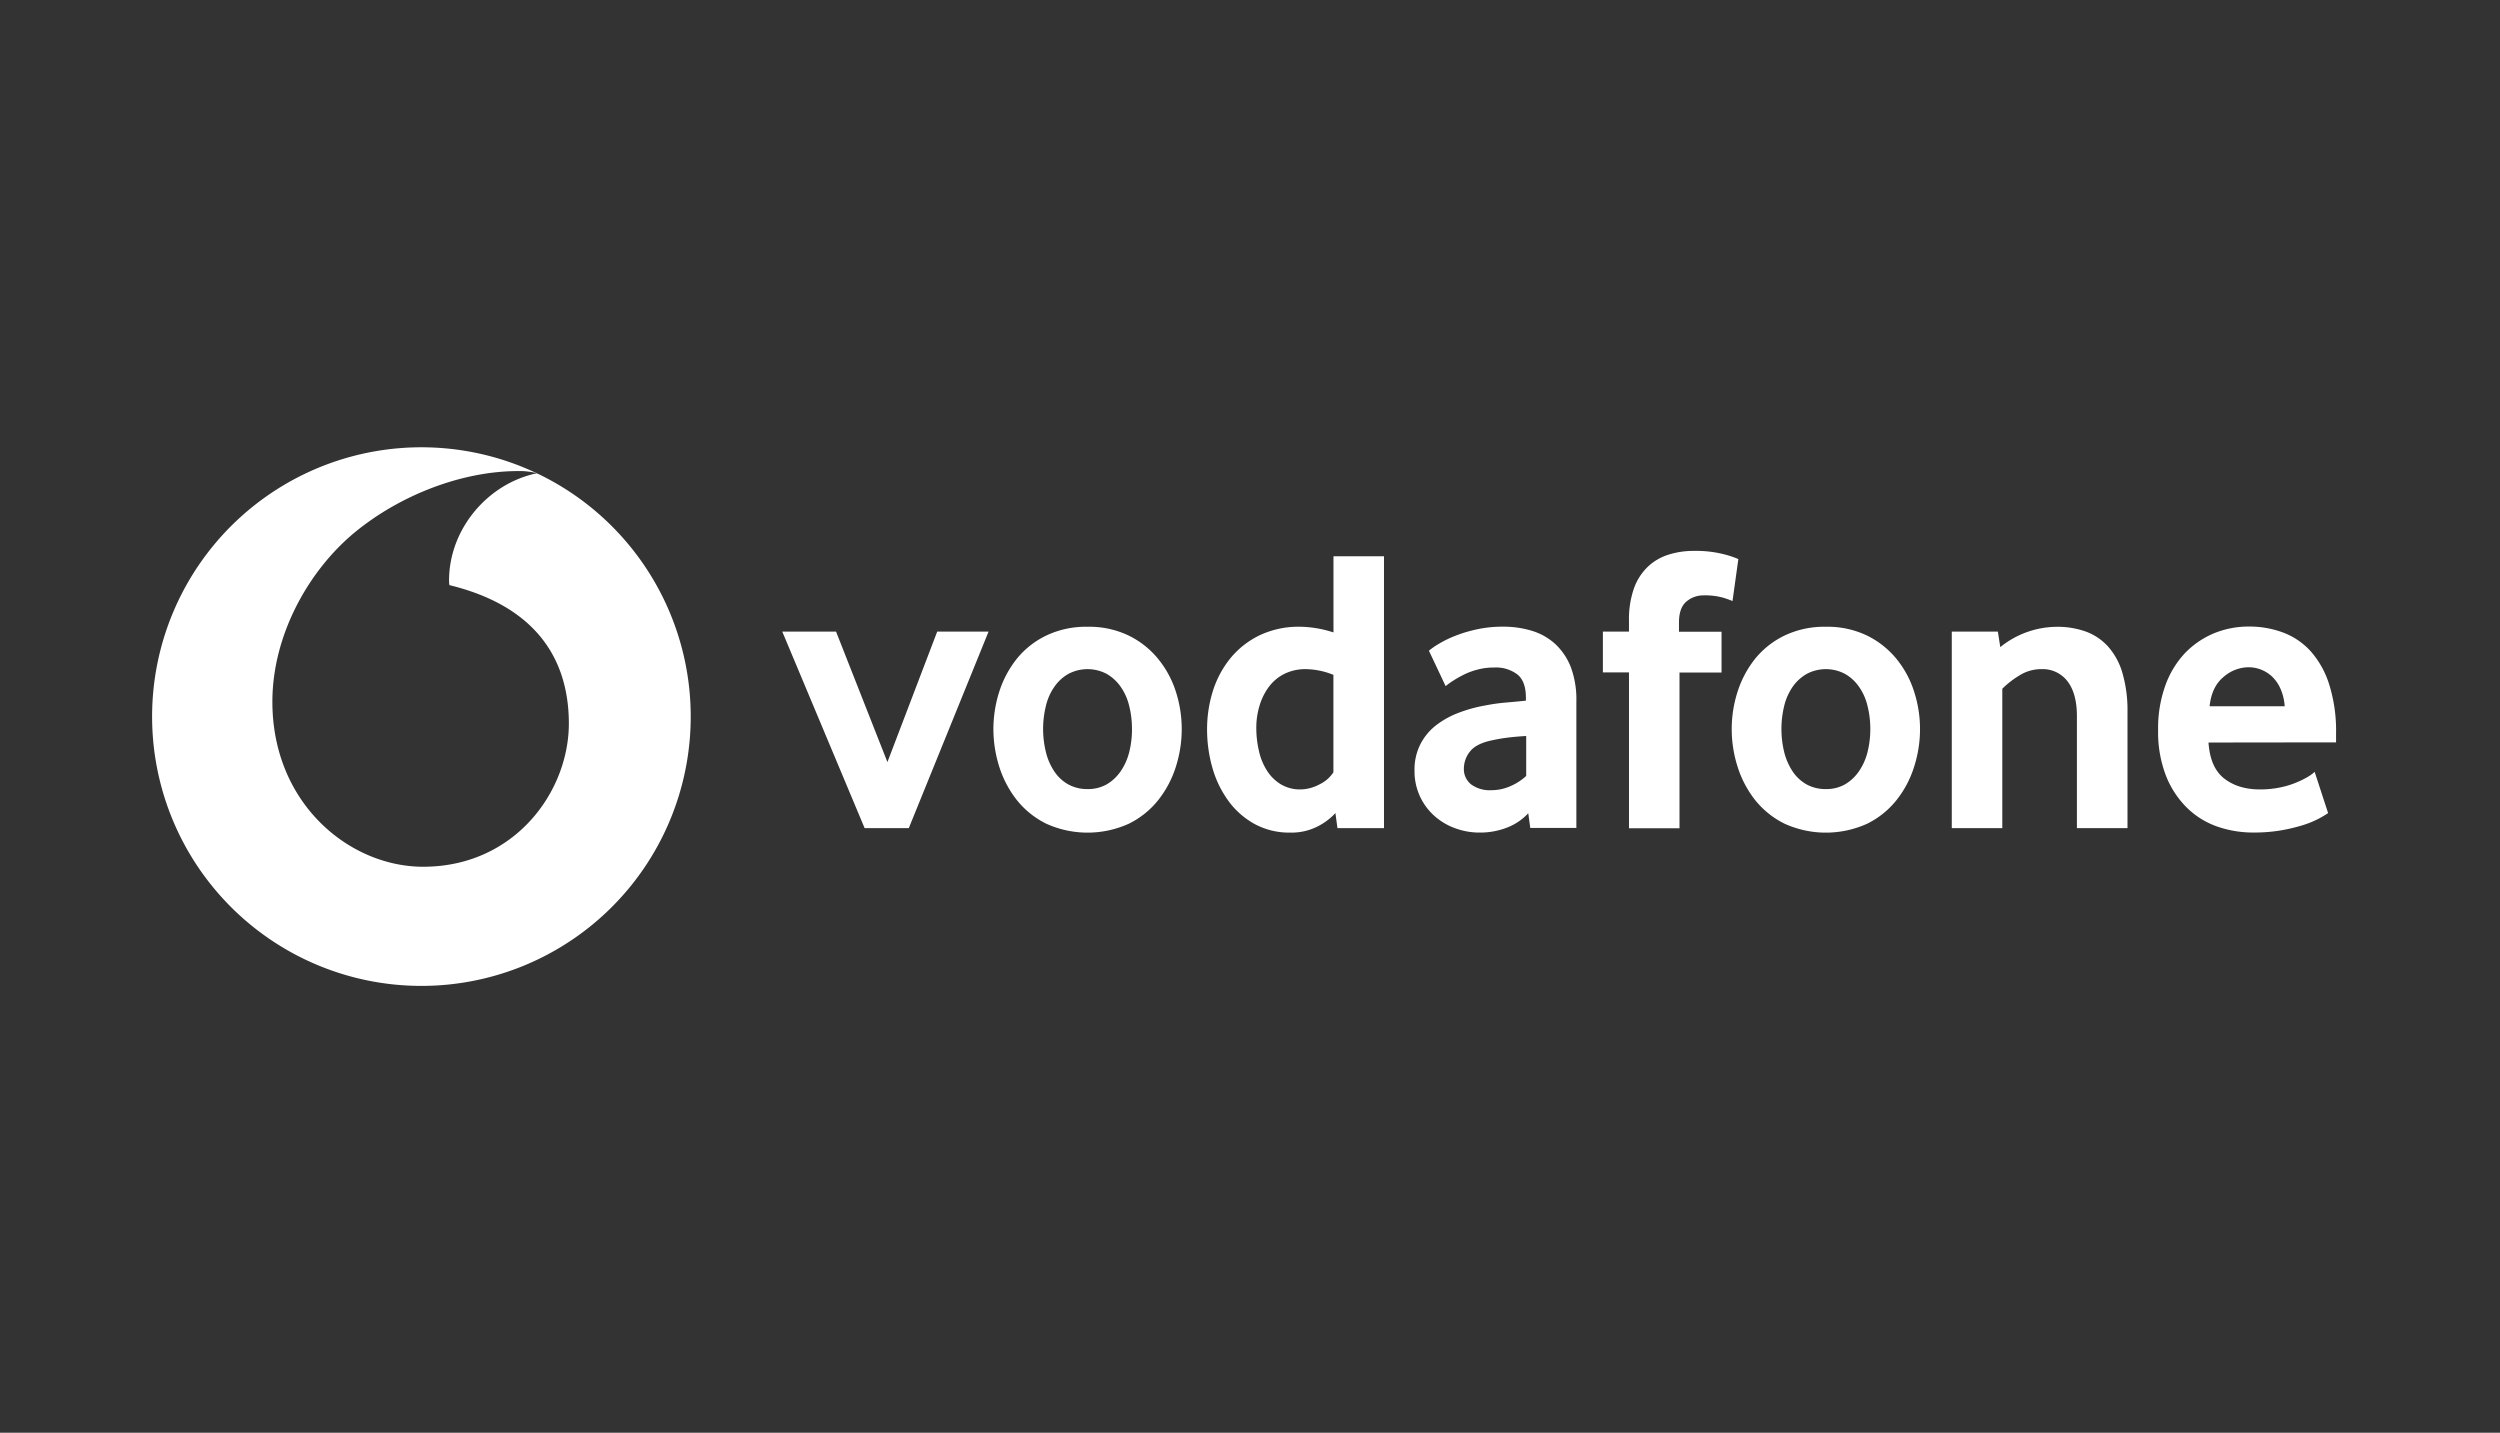
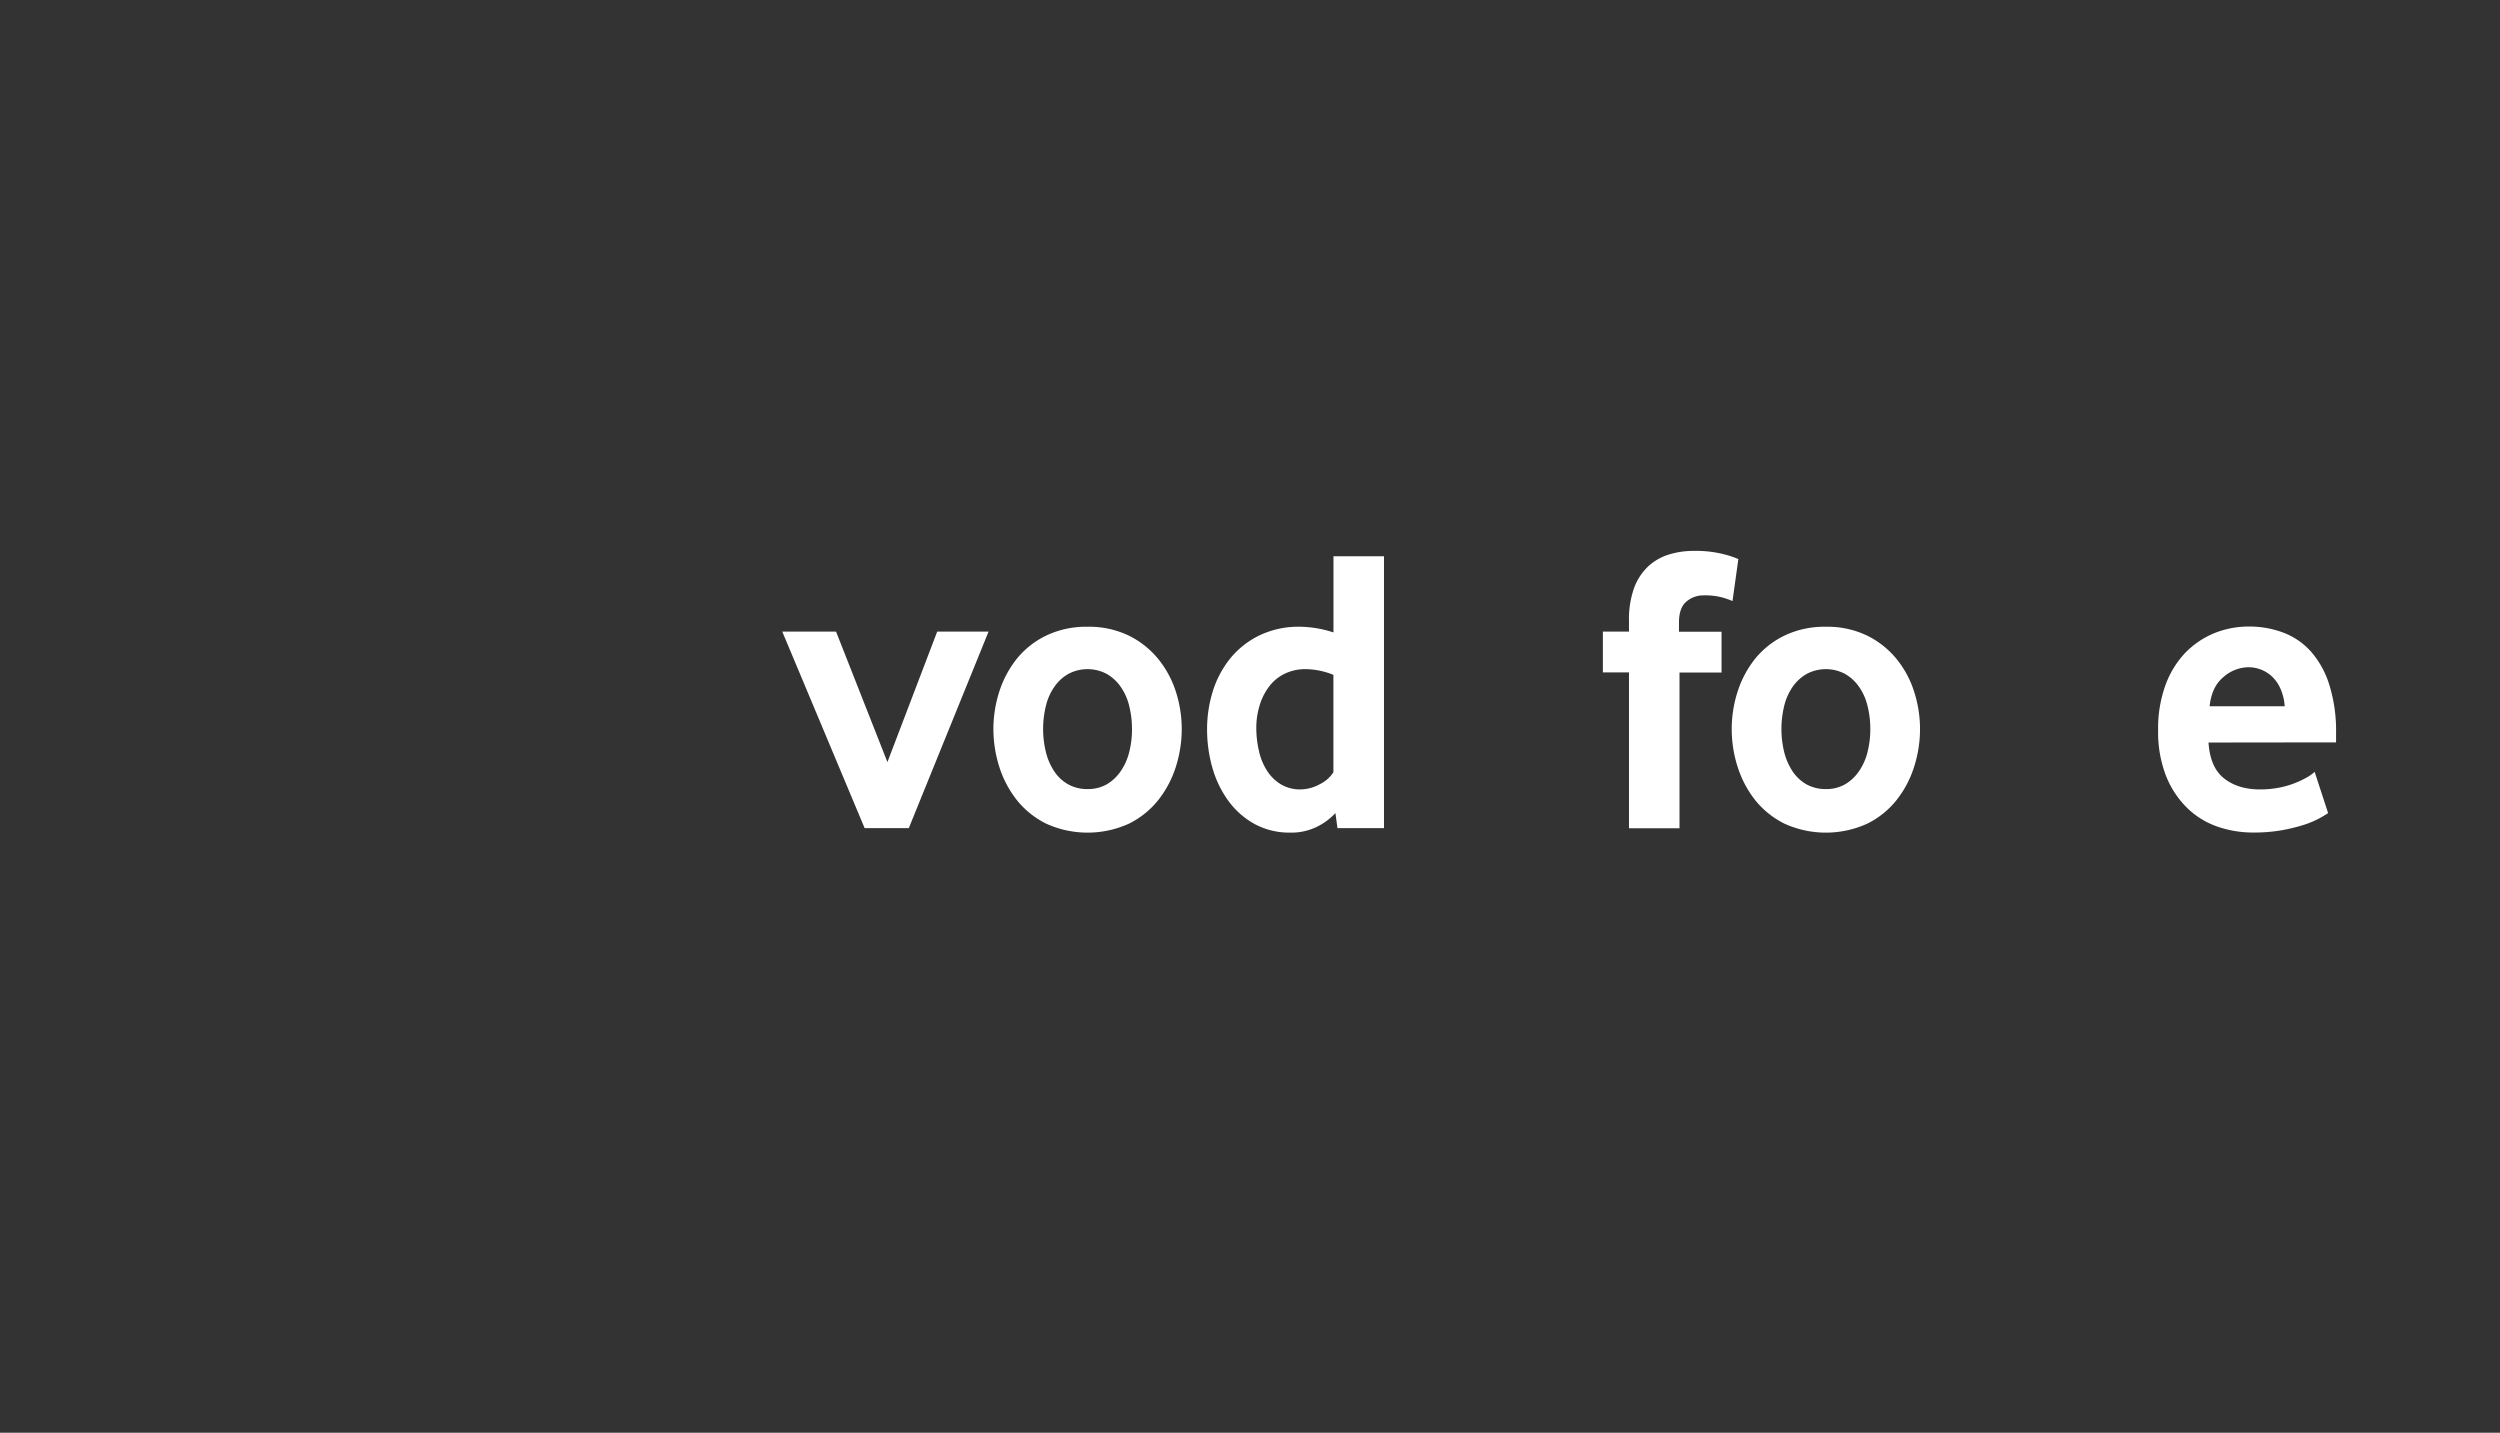
<svg xmlns="http://www.w3.org/2000/svg" viewBox="0 0 773 443">
  <rect x="0" y="0" width="773" height="443" fill="#333333" stroke="none" />
  <g fill="#fff">
-     <path d="m130.32 138.3a83.27 83.27 0 1 0 83.25 83.27 83.27 83.27 0 0 0 -83.25-83.27zm.68 129.7c-22.87.08-46.67-19.44-46.78-50.8-.07-20.73 11.13-40.7 25.41-52.54 14-11.53 33.06-18.95 50.38-19a21 21 0 0 1 6 .67c-15.15 3.14-27.2 17.24-27.16 33.23a7.46 7.46 0 0 0 .11 1.36c25.35 6.18 36.85 21.48 36.93 42.63s-16.68 44.36-44.89 44.45z" />
    <path d="m267.34 256.05-25.46-60.75h16.63l15.88 40.34 15.39-40.34h15.88l-24.66 60.75z" />
    <path d="m350 225.36a28.64 28.64 0 0 0 -.88-7.2 17.29 17.29 0 0 0 -2.65-5.87 13.31 13.31 0 0 0 -4.28-3.92 12.66 12.66 0 0 0 -11.84 0 13 13 0 0 0 -4.29 3.92 17.09 17.09 0 0 0 -2.64 5.87 29.93 29.93 0 0 0 0 14.49 18.78 18.78 0 0 0 2.57 5.87 12.68 12.68 0 0 0 4.29 4 12 12 0 0 0 6 1.46 11.68 11.68 0 0 0 5.92-1.46 13.54 13.54 0 0 0 4.28-4 18.22 18.22 0 0 0 2.65-5.87 28.56 28.56 0 0 0 .88-7.29m15.38.07a38.43 38.43 0 0 1 -1.82 11.67 32.21 32.21 0 0 1 -5.43 10.27 26.72 26.72 0 0 1 -9.08 7.31 30.89 30.89 0 0 1 -25.57 0 26.85 26.85 0 0 1 -9.09-7.31 32.38 32.38 0 0 1 -5.42-10.27 38.74 38.74 0 0 1 -1.82-11.67 38.14 38.14 0 0 1 1.82-11.59 31.89 31.89 0 0 1 5.42-10.15 26.49 26.49 0 0 1 9.09-7.17 28.42 28.42 0 0 1 12.79-2.72 28.08 28.08 0 0 1 12.72 2.72 27.19 27.19 0 0 1 9.07 7.17 30.93 30.93 0 0 1 5.5 10.15 37.83 37.83 0 0 1 1.82 11.59" />
    <path d="m412.29 208.67a23.44 23.44 0 0 0 -8.42-1.77 14.59 14.59 0 0 0 -6.88 1.53 13.52 13.52 0 0 0 -4.77 4.1 18.67 18.67 0 0 0 -2.82 5.83 23.43 23.43 0 0 0 -.95 6.64 31.37 31.37 0 0 0 .83 7.26 18.71 18.71 0 0 0 2.51 6.08 13.22 13.22 0 0 0 4.25 4.17 11.53 11.53 0 0 0 6.09 1.58 12.76 12.76 0 0 0 5.89-1.58 10.48 10.48 0 0 0 4.27-3.73zm1.25 47.38-.63-4.65a19.26 19.26 0 0 1 -5.66 4.21 17.72 17.72 0 0 1 -8.29 1.83 22.4 22.4 0 0 1 -11-2.64 24.78 24.78 0 0 1 -8.05-7.05 32.31 32.31 0 0 1 -5-10.22 43.24 43.24 0 0 1 -1.68-12.1 39.34 39.34 0 0 1 1.74-11.6 30.6 30.6 0 0 1 5.34-10.14 26.62 26.62 0 0 1 9-7.18 28.08 28.08 0 0 1 12.69-2.72 34.59 34.59 0 0 1 10.31 1.76v-23.55h15.62v84.06z" />
-     <path d="m471.9 227.57c-1.68.09-3.42.24-5.2.44s-3.46.49-5.06.83c-3.4.67-5.74 1.82-7.06 3.45a8.5 8.5 0 0 0 -1.95 5.37 6 6 0 0 0 2.21 4.85 9.69 9.69 0 0 0 6.28 1.82 14.44 14.44 0 0 0 5.9-1.25 17.45 17.45 0 0 0 4.88-3.15zm1.26 28.43-.62-4.55a17.18 17.18 0 0 1 -6.45 4.39 22.7 22.7 0 0 1 -8.6 1.59 21.48 21.48 0 0 1 -7.53-1.33 19.56 19.56 0 0 1 -6.39-3.78 18.37 18.37 0 0 1 -4.48-6 18.59 18.59 0 0 1 -1.72-8.14 17.27 17.27 0 0 1 1.78-8 17.58 17.58 0 0 1 4.8-5.86 26.85 26.85 0 0 1 7-3.9 44.1 44.1 0 0 1 8.22-2.28 59.71 59.71 0 0 1 6.64-.93q3.6-.31 6-.57v-.88c0-3.37-.86-5.76-2.6-7.19a10.91 10.91 0 0 0 -7.21-2.17 19.51 19.51 0 0 0 -5 .6 21.63 21.63 0 0 0 -4.3 1.56 37.24 37.24 0 0 0 -3.37 1.9 24.28 24.28 0 0 0 -2.34 1.69l-5.17-10.95a21.72 21.72 0 0 1 3.09-2.14 34.08 34.08 0 0 1 5.05-2.46 41.81 41.81 0 0 1 6.67-2 36.92 36.92 0 0 1 8-.83 30 30 0 0 1 9.21 1.33 18.76 18.76 0 0 1 7.19 4.16 19.52 19.52 0 0 1 4.73 7.18 28.91 28.91 0 0 1 1.65 10.56v39z" />
    <path d="m535.69 185.85a25 25 0 0 0 -3-1.07 20.31 20.31 0 0 0 -5.87-.69 8 8 0 0 0 -5.48 2c-1.47 1.3-2.2 3.43-2.2 6.36v2.89h13.16v12.61h-13v48.14h-15.62v-48.18h-8.07v-12.61h8.07v-3.3a29.08 29.08 0 0 1 1.51-10 17.39 17.39 0 0 1 4.22-6.67 16.42 16.42 0 0 1 6.37-3.79 25.38 25.38 0 0 1 8-1.2 34.68 34.68 0 0 1 9.38 1.07 27.53 27.53 0 0 1 4.34 1.46z" />
    <path d="m578.3 225.36a29.1 29.1 0 0 0 -.89-7.2 17.11 17.11 0 0 0 -2.65-5.87 13.21 13.21 0 0 0 -4.28-3.92 12.66 12.66 0 0 0 -11.84 0 13.37 13.37 0 0 0 -4.3 3.92 17.68 17.68 0 0 0 -2.64 5.87 30.26 30.26 0 0 0 0 14.49 19.26 19.26 0 0 0 2.58 5.87 12.75 12.75 0 0 0 4.28 4 12.09 12.09 0 0 0 6 1.46 11.65 11.65 0 0 0 5.92-1.46 13.43 13.43 0 0 0 4.28-4 18 18 0 0 0 2.65-5.87 29 29 0 0 0 .89-7.29m15.37.07a38.14 38.14 0 0 1 -1.83 11.67 31.79 31.79 0 0 1 -5.42 10.27 26.58 26.58 0 0 1 -9.07 7.31 30.91 30.91 0 0 1 -25.58 0 27 27 0 0 1 -9.09-7.31 32.36 32.36 0 0 1 -5.41-10.27 38.13 38.13 0 0 1 -1.82-11.67 37.53 37.53 0 0 1 1.82-11.59 31.86 31.86 0 0 1 5.41-10.15 26.68 26.68 0 0 1 9.09-7.17 28.42 28.42 0 0 1 12.79-2.72 28.09 28.09 0 0 1 12.73 2.72 27.19 27.19 0 0 1 9.07 7.17 30.52 30.52 0 0 1 5.48 10.15 37.54 37.54 0 0 1 1.83 11.59" />
-     <path d="m642.18 256.05v-34.65q0-6.93-2.89-10.72a9.63 9.63 0 0 0 -8.08-3.78 12.55 12.55 0 0 0 -6.73 1.9 28.34 28.34 0 0 0 -5.37 4.16v43.09h-15.62v-60.75h14.25l.75 4.79a28 28 0 0 1 17.51-6.28 26.09 26.09 0 0 1 8.83 1.43 17.32 17.32 0 0 1 6.93 4.61 21.12 21.12 0 0 1 4.48 8.18 41.3 41.3 0 0 1 1.58 12.1v35.92z" />
    <path d="m706.43 218.37a16 16 0 0 0 -1.33-5.47 11.52 11.52 0 0 0 -2.66-3.78 10.78 10.78 0 0 0 -3.44-2.12 10.67 10.67 0 0 0 -3.75-.69 11.93 11.93 0 0 0 -7.72 3c-2.45 2-3.89 5-4.32 9.07zm-23.56 11.22c.34 5.12 1.93 8.82 4.81 11.09s6.58 3.41 11.12 3.41a30.34 30.34 0 0 0 6-.57 27.05 27.05 0 0 0 4.94-1.45 29.58 29.58 0 0 0 3.67-1.76 12.65 12.65 0 0 0 2.28-1.65l4.16 12.74c-.59.41-1.54 1-2.84 1.7a29 29 0 0 1 -4.85 2 53.85 53.85 0 0 1 -6.81 1.64 50.39 50.39 0 0 1 -8.57.68 33.69 33.69 0 0 1 -11.29-1.88 25.25 25.25 0 0 1 -9.37-5.87 28.63 28.63 0 0 1 -6.43-9.88 37.55 37.55 0 0 1 -2.4-14.12 38.91 38.91 0 0 1 2.2-13.62 28.81 28.81 0 0 1 6-10 26.77 26.77 0 0 1 8.94-6.18 28.11 28.11 0 0 1 10.91-2.14 29.73 29.73 0 0 1 10.73 1.9 21.89 21.89 0 0 1 8.5 5.86 28.18 28.18 0 0 1 5.66 10.28 47.84 47.84 0 0 1 2.08 15v2.77z" />
  </g>
</svg>